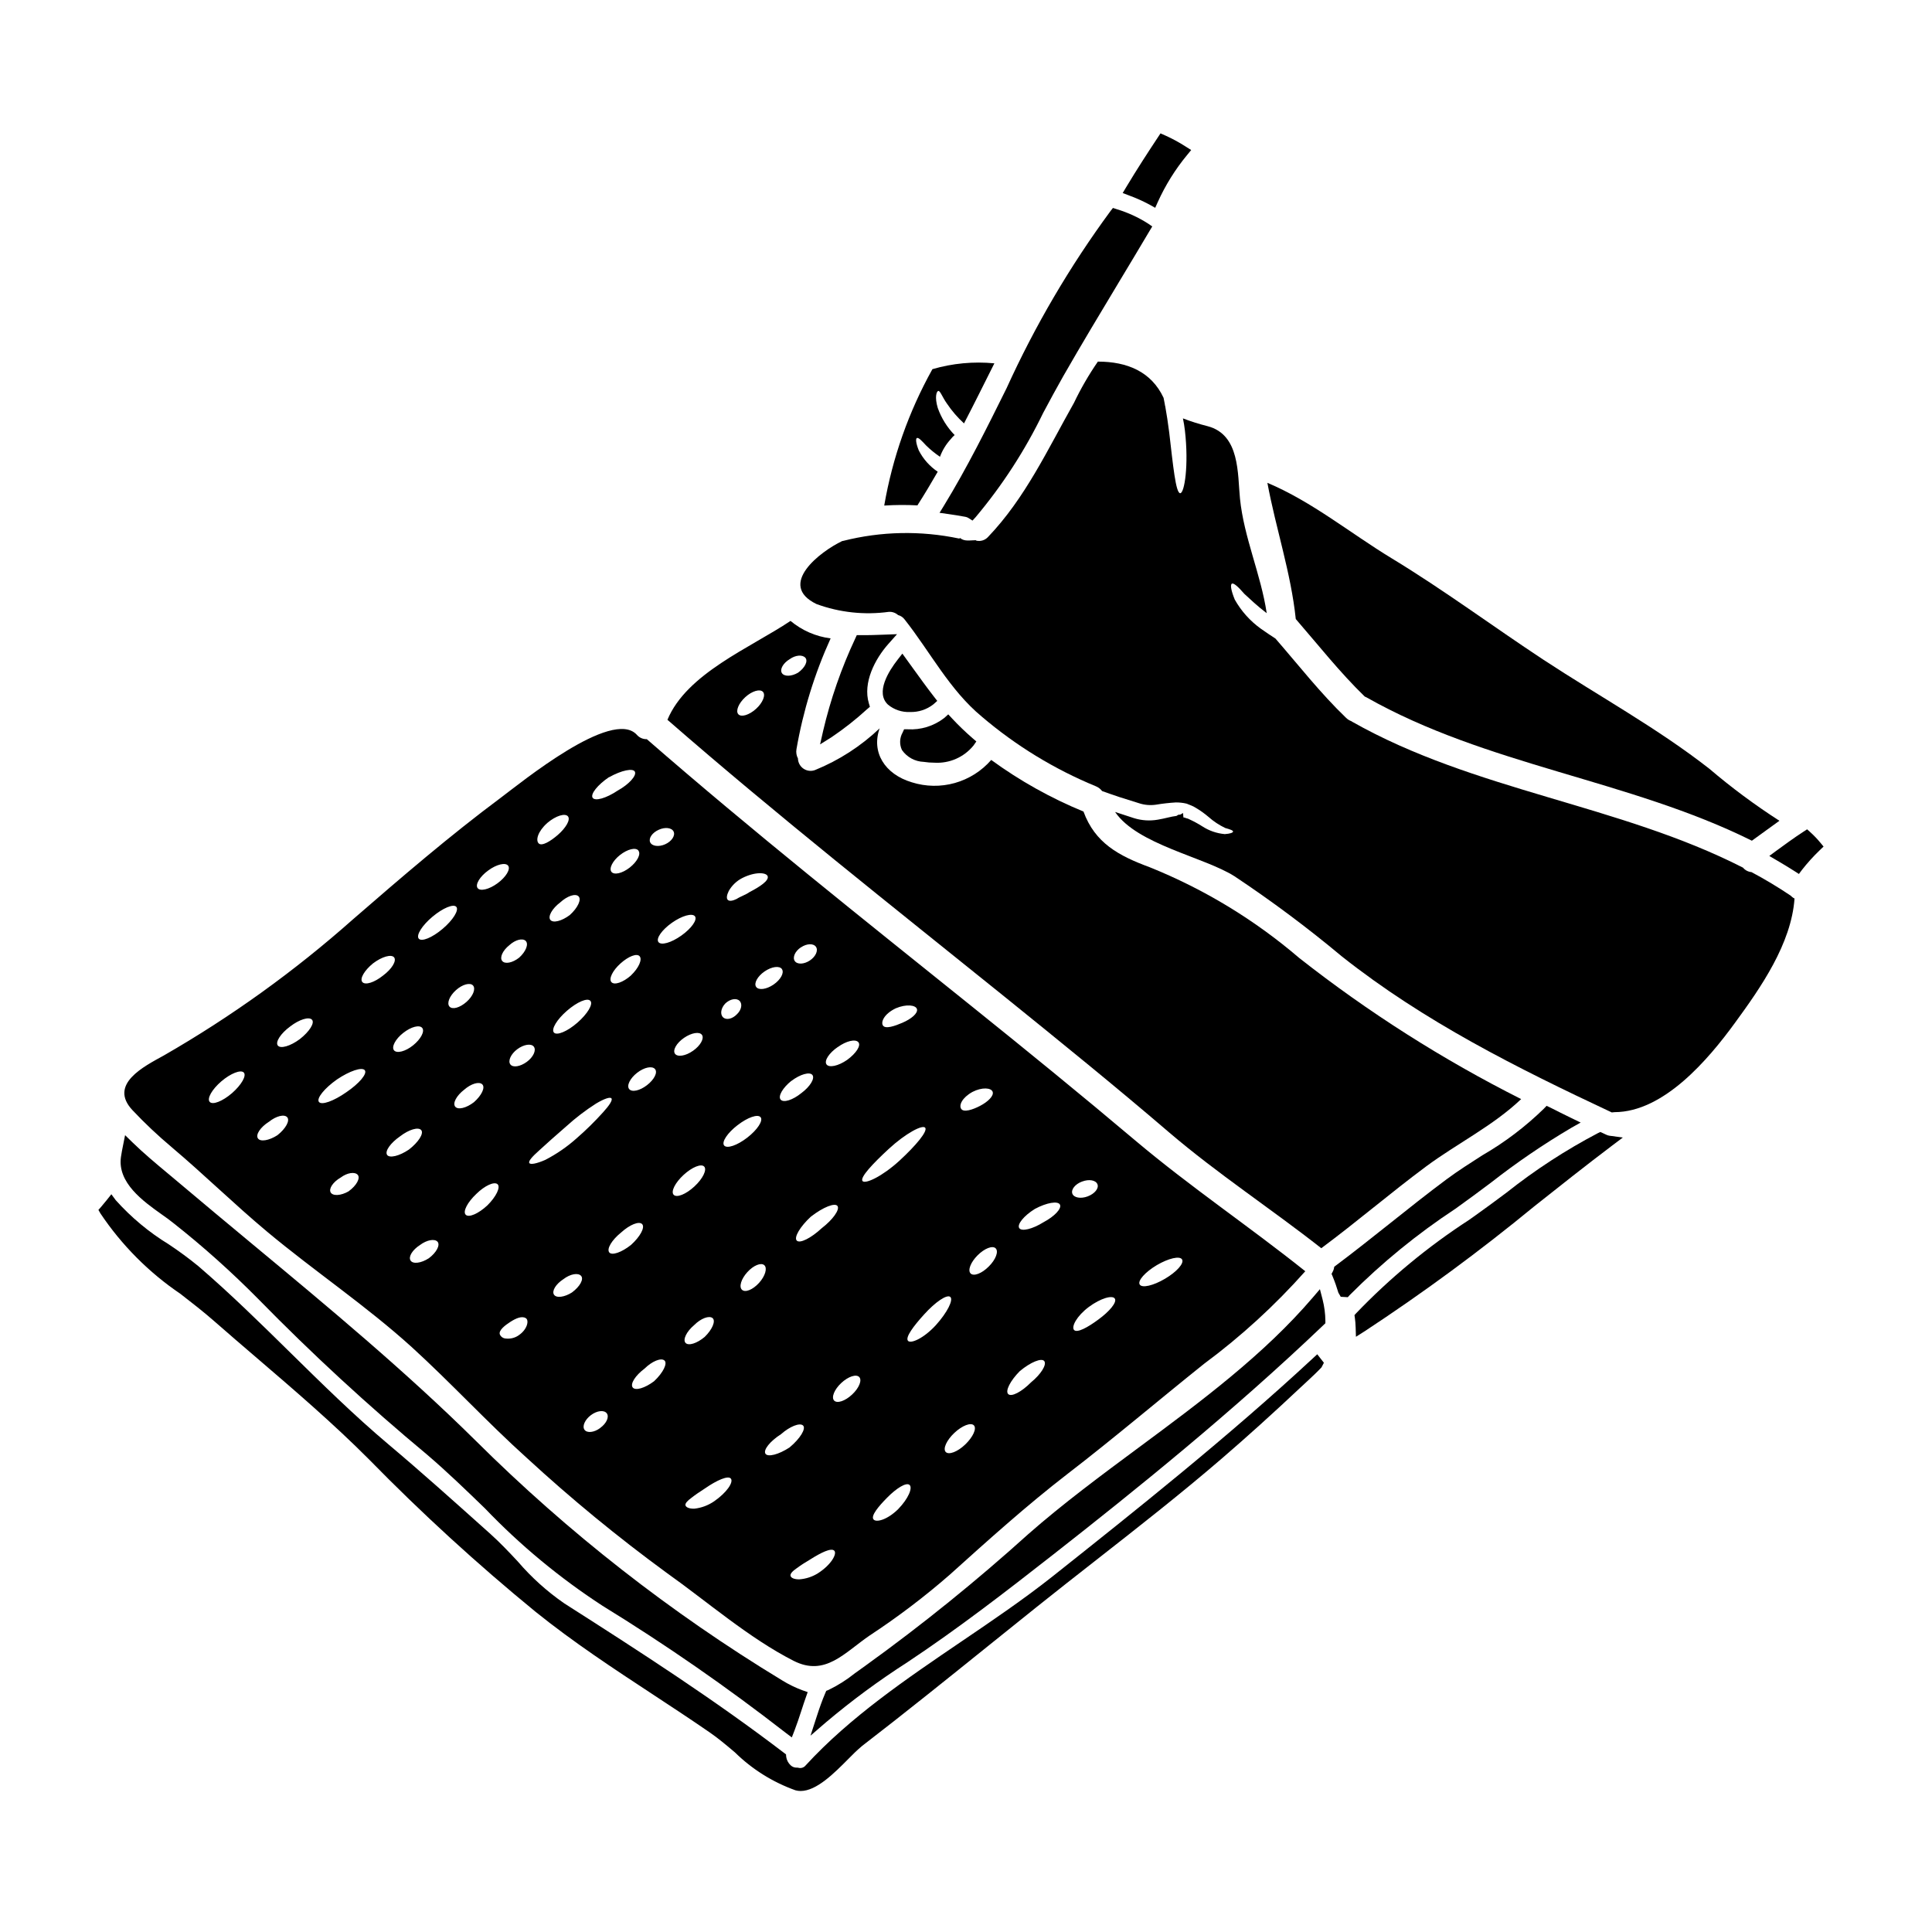
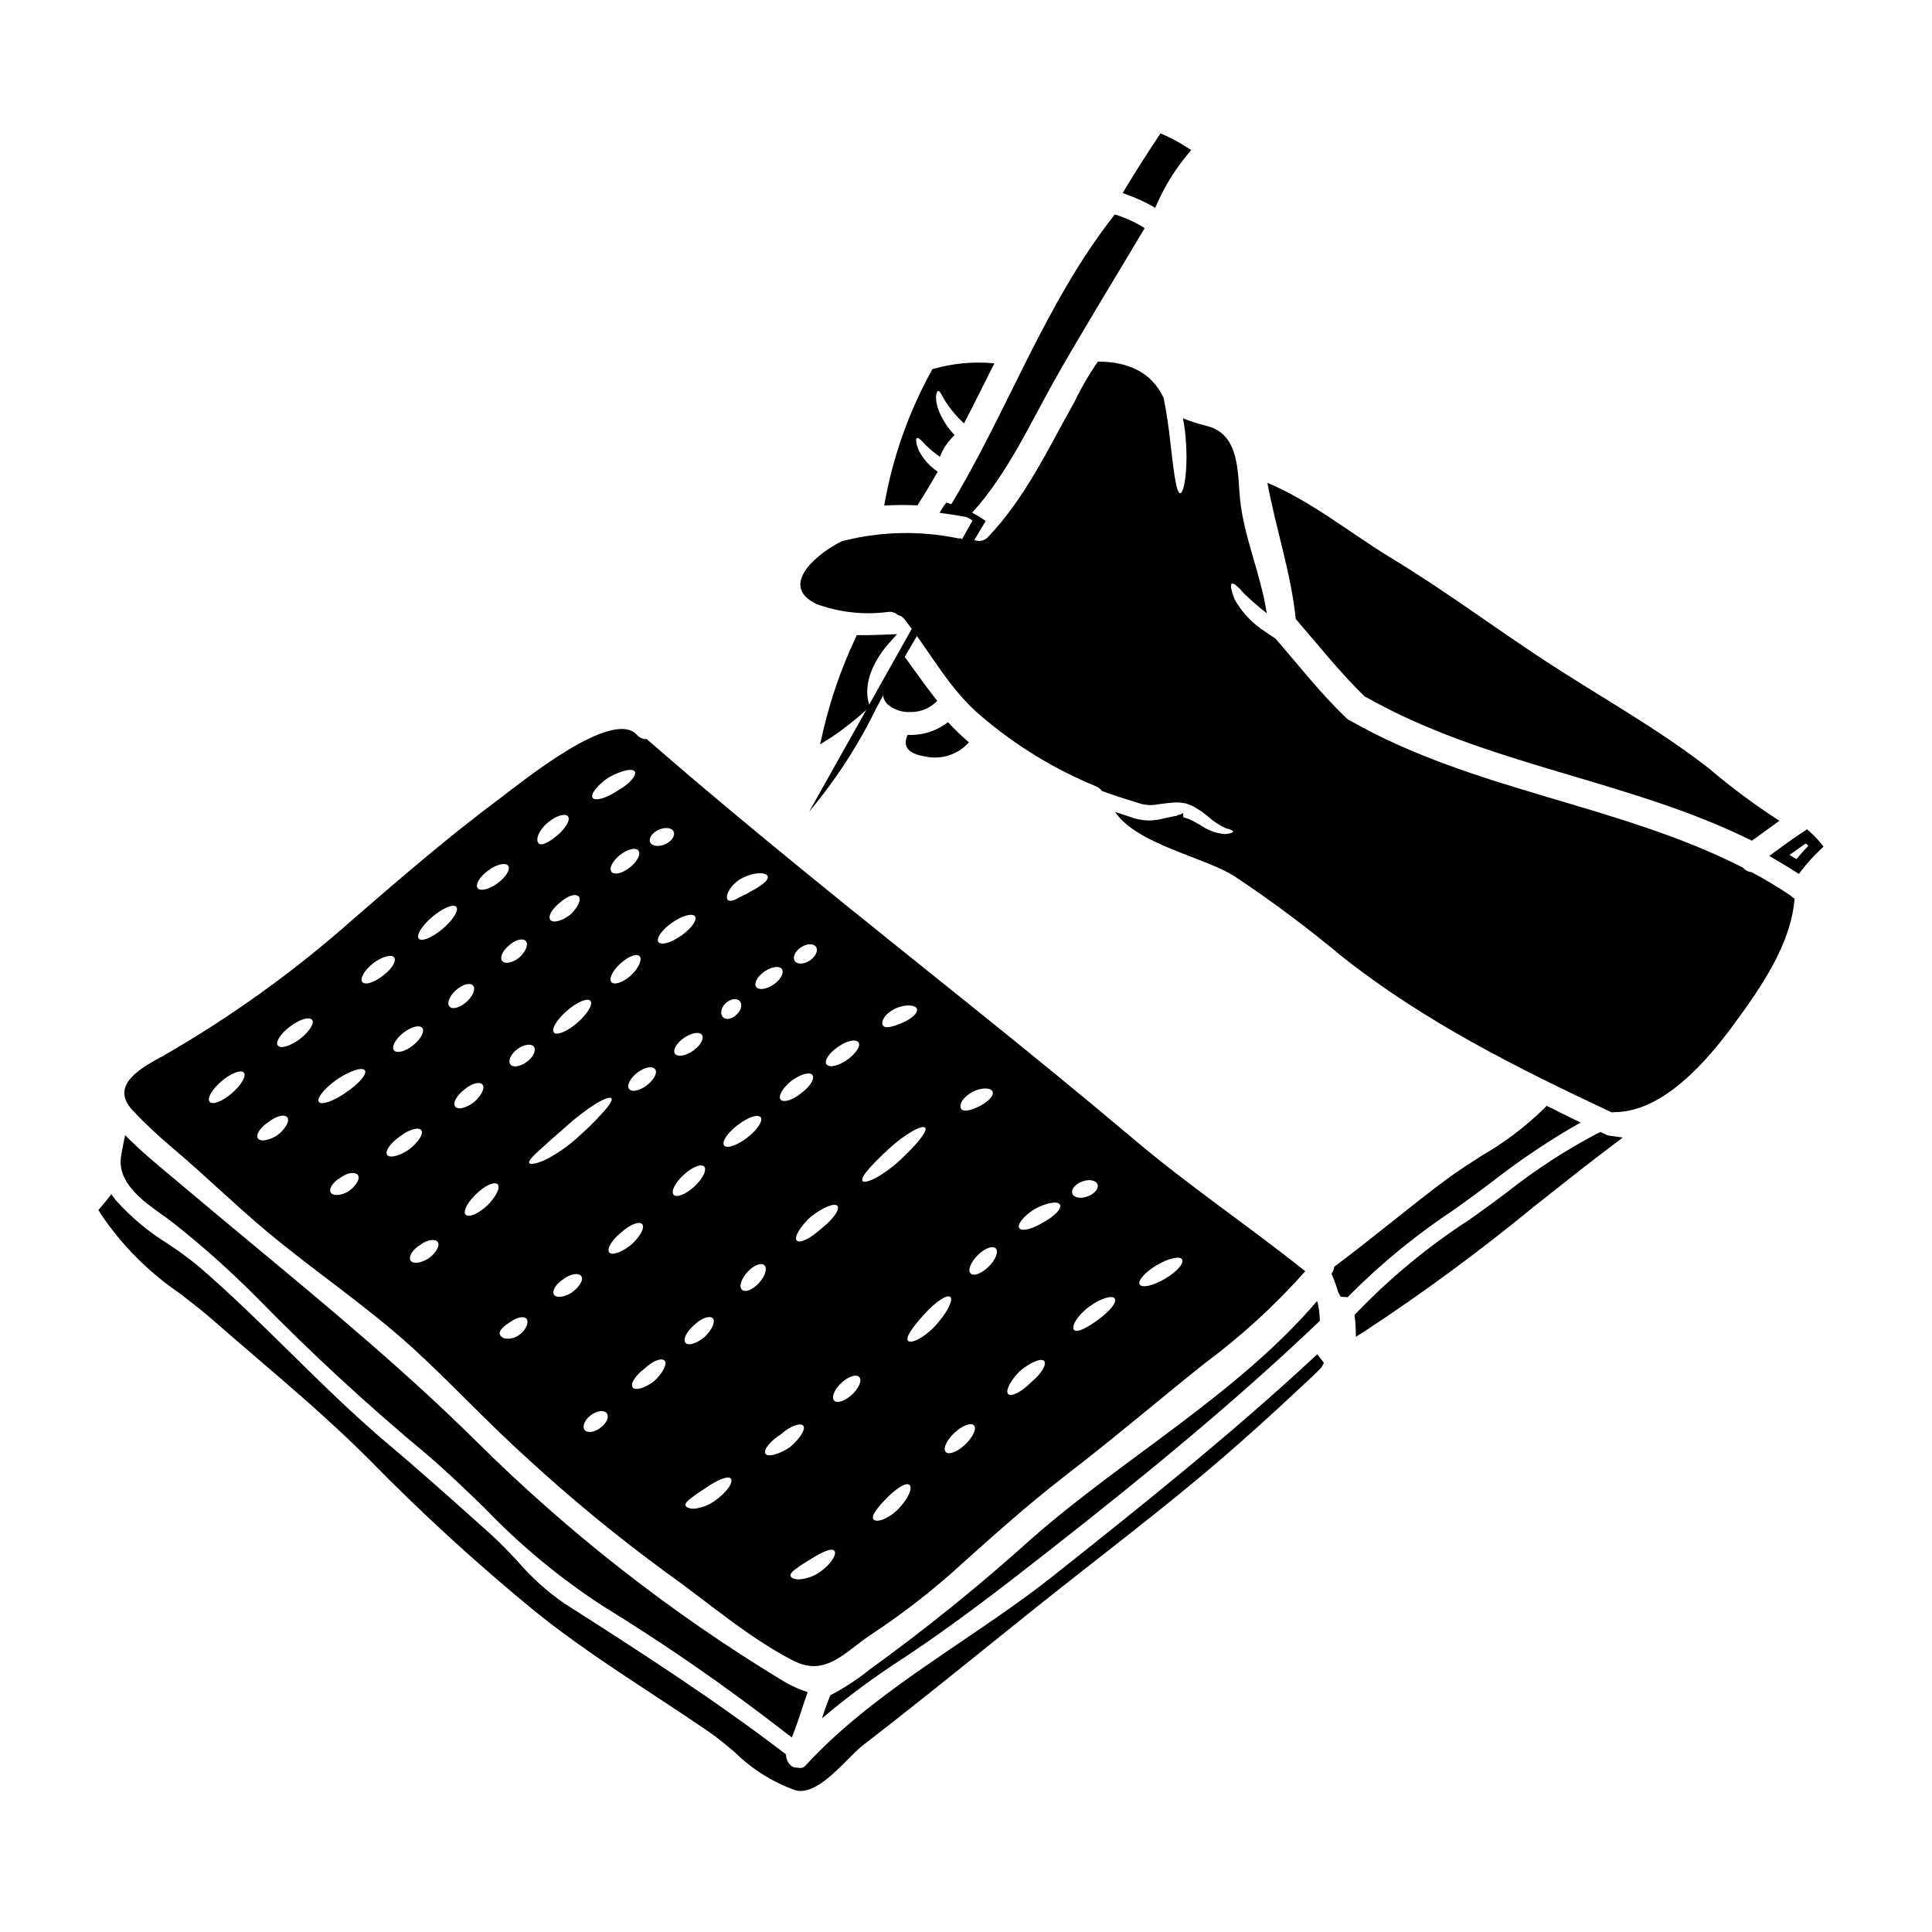
<svg xmlns="http://www.w3.org/2000/svg" fill="#000000" width="800px" height="800px" version="1.1" viewBox="144 144 512 512">
  <g>
    <path d="m457.46 184.12c-1.719-1.102-3.519-2.074-5.383-2.914-2.891 4.356-5.731 8.742-8.395 13.203 1.977 0.723 3.902 1.59 5.754 2.59 2.09-4.633 4.785-8.965 8.023-12.879z" />
    <path d="m450.14 199.07-1.402-0.789c-1.793-0.965-3.652-1.801-5.566-2.5l-1.648-0.625 0.902-1.512c2.887-4.816 5.879-9.406 8.434-13.262l0.684-1.035 1.137 0.5h0.004c1.93 0.863 3.793 1.871 5.57 3.016l1.422 0.895-1.062 1.297c-3.152 3.812-5.781 8.031-7.816 12.543zm-4.277-5.391c1.074 0.438 2.023 0.863 2.91 1.301l-0.004-0.004c1.793-3.707 3.973-7.215 6.504-10.469-0.93-0.547-1.801-1.016-2.652-1.43-2.102 3.199-4.449 6.805-6.762 10.598z" />
    <path d="m417.49 551.66c-13.73 12.391-28.129 24.023-43.121 34.852-3.199 2.578-6.644 4.828-10.289 6.727-0.871 2.019-1.574 4.062-2.238 6.129 6.922-5.844 14.219-11.23 21.844-16.121 13.402-8.891 25.883-18.559 38.539-28.473 24.613-19.285 48.93-39.137 71.543-60.734v0.004c-0.016-1.785-0.25-3.559-0.695-5.285-21.043 24.637-51.492 41.727-75.582 62.902z" />
-     <path d="m358.79 603.97 1.645-5.062c0.758-2.332 1.438-4.285 2.289-6.258l0.238-0.555 0.559-0.223h0.004c2.496-1.203 4.844-2.688 7.008-4.422 0.926-0.672 1.918-1.395 2.988-2.144h-0.004c14.957-10.789 29.309-22.395 42.996-34.754 9.133-8.027 19.344-15.594 29.227-22.914 16.336-12.098 33.223-24.617 46.207-39.836l1.844-2.156 0.711 2.754c0.469 1.84 0.715 3.731 0.738 5.633v0.641l-0.465 0.445c-24.133 23.043-49.762 43.691-71.637 60.832-12.773 10.004-25.34 19.715-38.637 28.539h0.004c-7.574 4.856-14.82 10.199-21.691 16.004zm6.414-9.613-0.172 0.422 1.094-0.867c-0.309 0.16-0.613 0.312-0.922 0.449zm53.258-41.594c-11.984 10.547-22.695 19.648-33.93 28.137 12.594-8.465 24.59-17.742 36.777-27.293 21.691-16.992 47.059-37.418 70.961-60.191-0.023-0.465-0.055-0.93-0.105-1.391-12.891 14.426-29.035 26.371-44.672 37.977-9.84 7.281-19.996 14.816-29.035 22.758z" />
    <path d="m423.94 562.87c-21.125 16.766-47.059 30.066-65.316 49.988-0.812 0.961-2.098 1.375-3.316 1.07-1.047 0.062-2.074-0.328-2.812-1.07-0.871-0.84-1.426-1.949-1.574-3.148-18.707-14.277-38.359-26.93-58.168-39.562-7.945-5.082-12.781-12.281-19.703-18.5-8.918-7.996-17.812-15.992-26.98-23.715-17.711-14.922-32.957-32.273-50.445-47.285-5.707-4.934-17.215-11.082-22.148-17.762-0.523 0.648-1.047 1.297-1.594 1.922 6.824 11.855 19.73 19.328 29.797 28.148 13.898 12.184 28.047 23.59 41.129 36.719l-0.004 0.004c13.93 14.215 28.625 27.664 44.023 40.281 14.773 11.906 30.59 21.223 46.109 31.938 7.051 4.856 13.875 12.902 22.27 15.117 5.035 1.348 12.629-8.594 16.293-11.434 15.668-12.078 30.992-24.613 46.445-36.969 16.293-13.027 33.062-25.586 48.902-39.211 7.027-6.055 13.875-12.258 20.625-18.609 2.144-2.016 4.113-3.734 5.707-5.457l-0.223-0.301c-22.031 20.445-45.5 39.152-69.016 57.836z" />
    <path d="m356.18 618.63c-0.457 0-0.91-0.059-1.352-0.176-6.019-2.144-11.504-5.574-16.066-10.055-2.289-1.934-4.457-3.758-6.66-5.277-5.062-3.492-10.152-6.832-15.227-10.172-10.309-6.766-20.969-13.777-30.969-21.828-15.445-12.641-30.18-26.125-44.137-40.391-9.477-9.512-19.742-18.309-29.664-26.816-3.797-3.254-7.606-6.516-11.391-9.84-2.789-2.449-5.75-4.742-8.879-7.176-8.387-5.68-15.594-12.926-21.227-21.34l-0.527-0.922 0.699-0.789c0.531-0.609 1.043-1.238 1.551-1.871l1.18-1.488 1.137 1.539v0.004c4.098 4.578 8.844 8.535 14.086 11.738 2.707 1.797 5.324 3.723 7.84 5.781 8.477 7.285 16.551 15.227 24.363 22.91 8.336 8.199 16.953 16.68 26.066 24.359 8.699 7.324 17.277 15.02 25.586 22.461l1.426 1.277c2.625 2.363 4.969 4.856 7.227 7.273v0.004c3.606 4.203 7.734 7.922 12.289 11.07 21.098 13.457 40.051 25.73 58.254 39.629l0.516 0.395 0.055 0.648-0.004-0.004c0.129 0.863 0.543 1.66 1.184 2.254 0.445 0.422 1.051 0.645 1.668 0.613h0.223l0.215 0.055h0.004c0.695 0.164 1.422-0.09 1.863-0.648 11.742-12.801 26.766-22.977 41.266-32.824 8.16-5.531 16.59-11.25 24.215-17.297 21.766-17.289 46.445-36.891 68.914-57.742l1.18-1.09 1.762 2.25-0.629 1.219c-1.18 1.25-2.508 2.504-3.984 3.863l-1.789 1.66c-7.117 6.691-13.883 12.801-20.672 18.652-10.793 9.293-22.195 18.219-33.223 26.852-5.258 4.117-10.516 8.23-15.719 12.395-4.184 3.344-8.367 6.703-12.539 10.07-11.051 8.895-22.484 18.105-33.922 26.91v0.008c-1.215 1.035-2.371 2.137-3.477 3.289-3.812 3.852-8.508 8.566-12.711 8.566zm-1.34-3.238c0.25 0.074 0.496 0.145 0.746 0.211 2.902 0.789 7.914-4.285 11.246-7.637 1.188-1.25 2.445-2.434 3.766-3.543 8.148-6.297 16.297-12.762 24.309-19.188-12.773 8.176-24.582 17.77-35.191 28.605-1.129 1.297-2.867 1.891-4.555 1.551-0.105 0.004-0.215 0.004-0.32 0zm-180.08-148.77c5.352 6.906 11.719 12.961 18.891 17.953 3.031 2.363 6.16 4.785 9.012 7.285 3.777 3.312 7.578 6.57 11.367 9.816 9.965 8.543 20.27 17.379 29.836 26.973v0.004c13.883 14.188 28.539 27.598 43.898 40.172 9.891 7.969 20.488 14.934 30.742 21.648 5.094 3.344 10.207 6.691 15.285 10.207 2.32 1.598 4.641 3.543 6.887 5.453 3.348 3.059 7.039 5.723 10.992 7.941-0.078-0.07-0.152-0.145-0.223-0.219-0.926-0.922-1.578-2.078-1.879-3.348-17.984-13.684-36.73-25.824-57.59-39.133-4.766-3.277-9.086-7.156-12.859-11.539-2.215-2.363-4.512-4.82-7.039-7.086l-1.43-1.277c-8.289-7.426-16.855-15.109-25.516-22.406-9.207-7.754-17.867-16.27-26.238-24.508-7.773-7.648-15.816-15.559-24.219-22.777-1.969-1.703-4.699-3.59-7.598-5.59v-0.004c-4.375-2.828-8.496-6.031-12.32-9.566z" />
    <path d="m505.68 328.6c0.137 0.051 0.266 0.109 0.395 0.176 31.961 18.137 69.629 21.824 102.19 38.02 2.441-1.742 4.856-3.543 7.297-5.281v-0.004c-6.488-4.172-12.688-8.773-18.559-13.777-13.801-10.789-29.344-19.285-43.941-28.875-13.504-8.891-26.406-18.5-40.258-26.902-11.02-6.691-21.051-14.996-32.934-20.004 2.242 12.105 6.25 23.863 7.523 36.098 6.008 6.93 11.688 14.152 18.289 20.551z" />
    <path d="m400.15 279.53c0.469 0.09 0.918 0.266 1.316 0.523 9.816-10.738 15.82-24.512 22.969-37.02 7.422-12.988 15.297-25.734 22.914-38.574l0.004 0.004c-2.461-1.566-5.125-2.785-7.918-3.625-18.66 23.617-28.426 52.441-44.02 77.934 1.594 0.211 3.164 0.461 4.734 0.758z" />
-     <path d="m401.72 281.96-1.051-0.672c-0.242-0.156-0.508-0.262-0.789-0.316-1.551-0.293-3.094-0.539-4.664-0.758l-2.227-0.312 1.18-1.922c6.121-10.004 11.441-20.727 16.582-31.094 7.531-16.57 16.766-32.309 27.555-46.969l0.637-0.809 0.977 0.32c2.922 0.879 5.715 2.152 8.289 3.793l1.152 0.789-0.711 1.18c-2.629 4.445-5.293 8.867-7.957 13.297-4.965 8.266-10.094 16.77-14.957 25.273-1.785 3.148-3.504 6.336-5.227 9.562l-0.004-0.004c-4.805 9.945-10.832 19.258-17.934 27.719zm-3.898-4.328c0.867 0.141 1.734 0.289 2.598 0.453 0.23 0.043 0.453 0.102 0.676 0.176 6.59-8.098 12.223-16.93 16.785-26.32 1.734-3.242 3.473-6.481 5.273-9.633 4.863-8.531 10.004-17.07 14.957-25.328 2.418-4.008 4.82-8.023 7.215-12.043-1.719-0.953-3.527-1.742-5.394-2.363-10.355 14.301-19.254 29.594-26.57 45.66-4.828 9.738-9.824 19.824-15.539 29.387z" />
+     <path d="m401.72 281.96-1.051-0.672c-0.242-0.156-0.508-0.262-0.789-0.316-1.551-0.293-3.094-0.539-4.664-0.758l-2.227-0.312 1.18-1.922l0.637-0.809 0.977 0.32c2.922 0.879 5.715 2.152 8.289 3.793l1.152 0.789-0.711 1.18c-2.629 4.445-5.293 8.867-7.957 13.297-4.965 8.266-10.094 16.77-14.957 25.273-1.785 3.148-3.504 6.336-5.227 9.562l-0.004-0.004c-4.805 9.945-10.832 19.258-17.934 27.719zm-3.898-4.328c0.867 0.141 1.734 0.289 2.598 0.453 0.23 0.043 0.453 0.102 0.676 0.176 6.59-8.098 12.223-16.93 16.785-26.32 1.734-3.242 3.473-6.481 5.273-9.633 4.863-8.531 10.004-17.07 14.957-25.328 2.418-4.008 4.82-8.023 7.215-12.043-1.719-0.953-3.527-1.742-5.394-2.363-10.355 14.301-19.254 29.594-26.57 45.66-4.828 9.738-9.824 19.824-15.539 29.387z" />
    <path d="m387.15 277.93c0.023-0.051 0.023-0.074 0.051-0.125 1.844-2.891 3.609-5.828 5.305-8.793-2.121-1.422-3.844-3.359-5.012-5.629-0.789-1.945-0.871-3.148-0.496-3.312 0.449-0.148 1.242 0.695 2.441 1.992 1.129 1.102 2.356 2.106 3.664 2.988 0.637-1.734 1.609-3.324 2.863-4.684 0.301-0.391 0.645-0.75 1.023-1.07-1.992-2.039-3.516-4.488-4.469-7.176-0.875-2.891-0.328-4.41 0.121-4.512 0.523-0.121 1.047 1.574 2.316 3.367h0.004c1.289 1.918 2.805 3.672 4.512 5.231 2.754-5.281 5.379-10.629 8.047-15.922h-0.004c-5.519-0.531-11.094-0.008-16.418 1.547-6.269 11.242-10.586 23.461-12.77 36.145 2.934-0.188 5.879-0.203 8.82-0.047z" />
    <path d="m269.04 526.85c-24.812-24.535-52.438-46.16-79.07-68.707-3.711-3.148-8.098-6.648-11.906-10.359-0.199 0.996-0.395 1.992-0.547 3.039-1.047 7.394 8.891 12.48 13.477 16.238 7.91 6.246 15.422 12.98 22.496 20.156 14.164 14.465 29.066 28.191 44.641 41.129 15.617 13.352 28.668 29.371 46.285 39.906 16.863 10.352 33.137 21.637 48.742 33.809 1.098-2.867 1.969-5.828 2.992-8.746-1.965-0.73-3.852-1.652-5.633-2.758-29.578-17.945-56.926-39.328-81.477-63.707z" />
    <path d="m353.84 604.43-1.574-1.18c-15.57-12.121-31.801-23.379-48.613-33.711-11.332-7.375-21.781-16.031-31.133-25.797-4.938-4.777-10.039-9.719-15.352-14.258-15.605-12.977-30.539-26.742-44.738-41.25-7.039-7.125-14.508-13.816-22.367-20.023-0.883-0.727-1.969-1.504-3.148-2.336-4.992-3.543-11.828-8.434-10.863-15.262 0.156-1.078 0.359-2.098 0.566-3.121l0.531-2.66 1.945 1.895c2.949 2.875 6.199 5.586 9.34 8.207l2.492 2.086c6.652 5.633 13.383 11.207 20.074 16.781 19.863 16.492 40.41 33.551 59.066 52 24.461 24.316 51.727 45.641 81.223 63.523 1.695 1.047 3.488 1.922 5.356 2.613l1.402 0.488-0.492 1.395c-0.395 1.137-0.789 2.281-1.148 3.426-0.59 1.801-1.18 3.602-1.855 5.359zm-174.81-153.71-0.043 0.316c-0.711 5.047 5.035 9.145 9.656 12.438 1.223 0.875 2.363 1.691 3.297 2.453v-0.004c7.953 6.289 15.508 13.062 22.629 20.277 14.133 14.426 28.996 28.121 44.527 41.027 5.379 4.598 10.516 9.57 15.488 14.379 9.191 9.602 19.457 18.121 30.594 25.383 16.348 10.023 32.133 20.93 47.297 32.668 0.395-1.113 0.758-2.234 1.129-3.363 0.23-0.711 0.465-1.422 0.703-2.129-1.559-0.672-3.07-1.453-4.527-2.336-29.691-17.988-57.141-39.441-81.77-63.906-18.566-18.363-39.062-35.375-58.879-51.828-6.715-5.602-13.445-11.184-20.098-16.82l-2.473-2.074c-2.394-1.996-5.035-4.195-7.531-6.481z" />
    <path d="m189.5 448.02c8.594 7.246 16.613 15.145 25.262 22.367 12.527 10.461 26.281 19.656 38.387 30.641 10.41 9.488 19.953 19.875 30.414 29.297 11.773 10.844 24.148 21.016 37.07 30.465 10.812 7.676 21.848 17.32 33.68 23.344 8.371 4.258 13.453-2.144 20.18-6.727 7.414-4.871 14.488-10.238 21.172-16.066 10.234-9.219 20.352-18.336 31.27-26.766 12.281-9.445 24.039-19.457 36.145-29.145 9.766-7.231 18.758-15.453 26.832-24.539-14.777-11.809-30.418-22.32-44.941-34.555-14.398-12.156-28.996-24.039-43.691-35.844-28.895-23.223-57.918-46.262-85.867-70.602-1.023 0.031-2-0.402-2.664-1.18-6.527-7.125-30.867 12.855-35.926 16.613-13.625 10.141-26.477 21.199-39.285 32.312-15.438 13.703-32.234 25.793-50.129 36.082-5.231 2.891-14.719 7.621-8.32 14.473 3.273 3.477 6.754 6.758 10.414 9.828zm261.07 31.25c3.113-1.82 6.102-2.519 6.691-1.496 0.59 1.023-1.422 3.285-4.535 5.117s-6.078 2.519-6.691 1.52c-0.613-1 1.445-3.297 4.535-5.141zm-11.137 8.867c0.645 0.973-1.422 3.414-4.359 5.555-2.754 2.043-5.656 3.66-6.449 2.754-0.723-0.848 0.648-3.637 3.938-6.102 3.133-2.309 6.223-3.18 6.871-2.207zm-8.66-31.016c1.82-0.695 3.637-0.375 4.062 0.723 0.426 1.098-0.746 2.516-2.59 3.211-1.844 0.695-3.664 0.352-4.062-0.723s0.738-2.539 2.578-3.211zm-194.38 2.59c-2.043 1.18-4.184 1.297-4.758 0.301-0.574-0.996 0.625-2.789 2.668-3.961 1.691-1.27 3.711-1.574 4.484-0.723 0.77 0.848-0.262 2.84-2.406 4.383zm10.191-9.664c-0.648-0.973 0.898-3.148 3.438-4.91 2.363-1.82 4.856-2.543 5.606-1.645 0.746 0.898-0.746 3.211-3.262 5.156-2.555 1.73-5.148 2.344-5.793 1.402zm11.02 27.426c-2.019 1.297-4.188 1.574-4.809 0.57-0.621-1.004 0.5-2.812 2.516-4.109 1.793-1.348 3.859-1.719 4.633-0.871 0.77 0.855-0.246 2.867-2.336 4.414zm7.023-40.207c-0.719-0.926 0.352-2.918 2.394-4.488 1.793-1.574 3.938-2.238 4.781-1.418 0.848 0.824-0.148 2.914-2.191 4.723-2.043 1.586-4.258 2.098-4.981 1.188zm8.52 26.184c-2.363 2.191-4.91 3.309-5.731 2.465-0.824-0.848 0.477-3.312 2.812-5.512 2.219-2.191 4.723-3.336 5.609-2.59 0.887 0.75-0.32 3.297-2.688 5.637zm8.266 34.453c-0.98 0.66-2.164 0.953-3.336 0.824-0.688-0.023-1.305-0.426-1.594-1.047-0.473-1.121 1.496-2.543 2.715-3.336 1.492-0.973 3.086-1.668 4.133-1.023 0.949 0.543 0.434 3.035-1.934 4.582zm2.867-45.688c-0.328-0.496 0.789-1.719 2.664-3.391 1.766-1.617 4.285-3.887 7.148-6.352 2.441-2.219 5.066-4.227 7.848-6.004 2.215-1.32 3.785-1.844 4.109-1.371s-0.547 1.82-2.215 3.66l-0.004 0.004c-2.195 2.438-4.535 4.742-7.012 6.894-2.523 2.254-5.316 4.18-8.32 5.731-2.344 1.027-3.965 1.301-4.219 0.828zm11.332 34.277c-2.016 1.297-4.184 1.574-4.805 0.598-0.621-0.977 0.5-2.812 2.516-4.109 1.793-1.375 3.859-1.742 4.66-0.875 0.797 0.871-0.293 2.844-2.387 4.387zm7.477 35.926c-1.617 1.219-3.512 1.418-4.184 0.496-0.672-0.922 0.074-2.664 1.691-3.887 1.617-1.219 3.516-1.422 4.211-0.473 0.699 0.949-0.094 2.672-1.738 3.856zm2.363-46.535c-0.719-0.922 0.672-3.262 3.148-5.258 2.289-2.09 4.781-3.086 5.582-2.215 0.801 0.871-0.547 3.336-2.965 5.512-2.492 1.984-5.082 2.879-5.781 1.961zm11.891 34.152c-2.441 1.844-4.984 2.59-5.68 1.645-0.695-0.945 0.695-3.148 3.148-4.984 1.996-1.969 4.359-2.918 5.258-2.168 0.898 0.746-0.309 3.238-2.727 5.508zm15.895 31.84-0.004-0.004c-1.543 1.062-3.32 1.727-5.184 1.941-1.395 0.051-2.238-0.348-2.391-0.871-0.148-0.523 0.547-1.246 1.574-1.996 0.875-0.695 2.168-1.594 3.688-2.562 2.992-2.07 6.078-3.465 6.777-2.519 0.703 0.945-1.047 3.641-4.461 6.008zm6.227-99.695c2.664-2.07 5.379-3.016 6.106-2.094 0.723 0.922-0.875 3.336-3.543 5.402-2.668 2.066-5.402 2.992-6.129 2.07-0.727-0.922 0.902-3.344 3.566-5.383zm1.18 43.641c-0.871-0.789-0.246-2.867 1.398-4.684 1.645-1.82 3.66-2.613 4.508-1.844 0.848 0.77 0.25 2.867-1.395 4.684-1.648 1.82-3.672 2.641-4.519 1.828zm6.203 43.422c-0.621-0.973 1.18-3.289 4.113-5.156 2.363-2.094 5.008-3.117 5.852-2.316 0.848 0.801-0.719 3.438-3.586 5.828-2.898 1.895-5.762 2.617-6.387 1.645zm12.059-62.828c3.262-2.543 6.426-3.762 7.051-2.789 0.621 0.973-1.27 3.613-4.184 5.852-2.867 2.664-5.828 4.137-6.629 3.289-0.801-0.844 0.891-3.711 3.754-6.352zm1.941 94.465c-1.52 0.969-3.258 1.543-5.055 1.668-1.324 0-2.144-0.375-2.293-0.922s0.523-1.246 1.52-1.945v0.004c1.156-0.855 2.363-1.645 3.613-2.363 2.891-1.848 5.707-3.238 6.481-2.344 0.734 0.82-0.836 3.684-4.273 5.902zm21.203-16.965c-2.941 2.891-5.856 3.609-6.555 2.754-0.789-0.945 1.32-3.465 3.586-5.754 2.445-2.492 5.082-4.16 5.957-3.391 0.871 0.773-0.332 3.648-2.996 6.391zm36.211-79.543c3.113-1.668 6.078-2.168 6.625-1.145 0.547 1.023-1.395 3.113-4.356 4.68-2.918 1.824-5.805 2.519-6.426 1.547-0.625-0.973 1.215-3.262 4.156-5.082zm-4.012 42.996c2.891-2.418 5.828-3.59 6.504-2.641 0.672 0.949-0.898 3.465-3.516 5.606-2.516 2.539-5.203 3.938-6.051 3.113-0.844-0.82 0.547-3.539 3.062-6.078zm-8.223-27.73c-1.82 1.848-3.984 2.668-4.805 1.848-0.824-0.824 0-2.965 1.844-4.809 1.84-1.848 3.984-2.68 4.805-1.844 0.816 0.84 0 2.988-1.844 4.809zm-4.328-46.262c2.566-1.32 4.961-1.117 5.356-0.047 0.398 1.07-1.246 2.664-3.363 3.758-1.922 1-4.285 1.77-4.961 0.789-0.668-0.98 0.227-2.977 2.965-4.496zm0.395 88.363c0.789 0.848-0.246 3.086-2.289 5.055-2.043 1.969-4.383 2.844-5.18 1.996-0.797-0.848 0.223-3.113 2.289-5.059 2.066-1.941 4.383-2.836 5.18-1.988zm-6.25-34.031c0.848 0.789-0.789 4.086-3.836 7.477-3.262 3.543-6.625 4.957-7.371 4.16-0.824-0.898 1.492-3.965 4.281-7.027 2.938-3.258 6.051-5.398 6.926-4.606zm-14.449-76.5c2.789-1.18 5.305-0.871 5.606 0.223s-1.52 2.617-3.859 3.613c-1.969 0.848-4.512 1.742-5.156 0.723-0.602-0.895 0.27-3.062 3.41-4.559zm-1.844 37.242c4.434-4.086 8.965-6.5 9.641-5.578 0.672 0.922-2.394 4.633-6.824 8.719-4.609 4.211-9.055 6.254-9.793 5.402-0.746-0.941 2.715-4.606 6.977-8.543zm-9.742 65.121c-1.82 1.715-3.965 2.441-4.758 1.594-0.797-0.848 0.051-2.941 1.895-4.66s3.961-2.418 4.758-1.574-0.043 2.922-1.895 4.641zm-3.762-92.102c2.191-1.594 4.609-2.168 5.406-1.297 0.801 0.875-0.551 2.965-2.969 4.723-2.34 1.617-4.781 2.141-5.457 1.18-0.668-0.957 0.676-3.031 3.019-4.625zm-9.789-26.406c1.543-1.047 3.336-1.098 3.988-0.125 0.648 0.973-0.102 2.59-1.645 3.613-1.543 1.023-3.336 1.094-3.988 0.125-0.648-0.969 0.098-2.613 1.645-3.633zm-2.543 35.398c2.363-1.789 4.883-2.488 5.582-1.574 0.695 0.914-0.598 3.062-2.941 4.805-2.289 1.848-4.723 2.617-5.481 1.719-0.754-0.898 0.551-3.137 2.84-4.969zm-2.492-29.617c0.648 0.973-0.348 2.789-2.238 4.086-1.895 1.297-3.965 1.547-4.609 0.598-0.645-0.949 0.352-2.789 2.242-4.086 1.895-1.297 3.938-1.566 4.606-0.621zm-14.098-20.723c0.828-1.453 2.059-2.641 3.543-3.41 3.414-1.742 6.449-1.547 6.777-0.477 0.348 1.148-2.043 2.754-4.781 4.16-1.121 0.789-2.394 1.145-3.465 1.848-1.07 0.523-1.945 0.645-2.344 0.223-0.395-0.422-0.254-1.273 0.27-2.344zm-0.922 29.82c1.27-1.219 2.965-1.52 3.785-0.699 0.824 0.82 0.5 2.418-0.695 3.543-1.18 1.246-2.812 1.621-3.664 0.824-0.852-0.805-0.598-2.426 0.574-3.668zm-3.363 83.375c0.871 0.746-0.051 2.992-2.094 4.984-2.043 1.719-4.309 2.441-5.082 1.574-0.77-0.867 0.273-3.016 2.312-4.723 1.777-1.785 3.969-2.582 4.867-1.836zm-4.832-34.875c-2.242 2.07-4.684 3.043-5.484 2.191-0.801-0.852 0.395-3.211 2.641-5.277 2.246-2.066 4.684-3.043 5.457-2.191 0.773 0.848-0.371 3.211-2.613 5.277zm-0.352-35.973c-1.969 1.398-4.109 1.719-4.781 0.789-0.672-0.934 0.395-2.836 2.391-4.207 1.996-1.371 4.113-1.719 4.758-0.789 0.645 0.934-0.398 2.836-2.363 4.207zm0.5-35.648c0.719 0.898-0.875 3.188-3.59 5.117s-5.379 2.664-6.078 1.719c-0.695-0.945 0.922-3.238 3.586-5.117 2.668-1.875 5.359-2.617 6.086-1.719zm-9.594-22.918c1.719-0.789 3.488-0.547 3.961 0.5 0.473 1.047-0.523 2.566-2.238 3.336s-3.516 0.523-3.988-0.523c-0.469-1.047 0.527-2.539 2.269-3.312zm-0.996 63.402c0.789 0.875-0.176 2.789-2.117 4.285-1.941 1.496-4.012 1.918-4.723 1.02-0.711-0.898 0.223-2.836 2.117-4.309 1.898-1.473 3.957-1.867 4.727-1zm-6.352-24.797c-2.094 1.848-4.41 2.641-5.184 1.77-0.777-0.871 0.328-3.09 2.418-4.961 2.09-1.871 4.309-2.754 5.059-1.895 0.75 0.863-0.246 3.129-2.289 5.066zm1.969-33.062c0.719 0.898-0.301 2.891-2.289 4.461-1.992 1.57-4.16 2.043-4.859 1.145-0.699-0.898 0.301-2.914 2.266-4.461 1.969-1.547 4.16-2.102 4.887-1.184zm-7.797-19.457c3.336-1.871 6.426-2.492 6.875-1.445s-1.574 3.312-4.586 4.984c-3.016 2.019-5.981 2.867-6.625 1.895-0.641-0.977 1.336-3.441 4.336-5.469zm-4.93 59.254c0.789 0.875-0.789 3.465-3.441 5.781-2.652 2.316-5.457 3.488-6.227 2.613-0.77-0.875 0.789-3.461 3.465-5.777 2.676-2.32 5.426-3.512 6.203-2.617zm-3.148-27.703c0.848 0.789-0.172 3.043-2.312 4.961-2.144 1.617-4.461 2.191-5.16 1.27-0.699-0.922 0.5-3.016 2.641-4.633 1.852-1.695 4.004-2.426 4.84-1.598zm-8.293-19.43c2.344-1.996 4.805-2.664 5.512-1.742 0.703 0.922-0.621 3.09-2.715 4.91-1.895 1.641-4.207 3.062-5.055 2.238-0.848-0.824-0.254-3.164 2.266-5.406zm-3.543 59.289c0.695 0.922-0.148 2.754-1.871 4.012-1.719 1.254-3.66 1.594-4.356 0.672-0.695-0.922 0.121-2.754 1.844-4.035 1.719-1.277 3.699-1.582 4.394-0.648zm-2.168-28.051c0.848 0.824 0.074 2.816-1.719 4.438-1.766 1.398-3.781 1.793-4.508 0.875-0.723-0.922 0.148-2.789 1.918-4.188 1.555-1.422 3.473-1.922 4.32-1.125zm-9.926-18.656c2.215-1.645 4.586-2.191 5.281-1.27 0.695 0.922-0.574 3.016-2.812 4.66-2.238 1.645-4.609 2.191-5.281 1.27-0.676-0.922 0.566-3.043 2.812-4.66zm-4.035 30.465c0.789 0.875 0.023 2.816-1.719 4.359s-3.738 2.117-4.512 1.242c-0.77-0.875 0-2.812 1.719-4.356 1.719-1.543 3.734-2.074 4.512-1.246zm-10.738-18.207c2.754-2.316 5.582-3.488 6.324-2.617 0.742 0.871-0.871 3.488-3.637 5.828-2.766 2.344-5.578 3.488-6.324 2.594-0.75-0.895 0.871-3.488 3.637-5.809zm-7.75 30.793c2.07-1.645 4.309-2.219 5.035-1.324 0.723 0.898-0.375 2.965-2.418 4.609-2.043 1.645-4.328 2.215-5.059 1.324-0.727-0.898 0.375-2.996 2.441-4.613zm-7.992-18.438c2.363-1.793 4.879-2.492 5.582-1.574 0.699 0.918-0.598 3.066-2.941 4.809-2.293 1.844-4.723 2.613-5.484 1.719-0.762-0.895 0.57-3.109 2.84-4.957zm-9.57 30.766c3.367-2.266 6.652-3.367 7.375-2.445 0.723 0.922-1.473 3.516-4.883 5.828-3.336 2.344-6.578 3.516-7.273 2.566-0.699-0.945 1.473-3.613 4.781-5.949zm-12.383-14.051c2.391-1.844 4.957-2.641 5.754-1.793 0.801 0.848-0.648 3.148-3.215 5.156-2.516 1.871-5.117 2.617-5.828 1.695-0.715-0.922 0.75-3.191 3.289-5.059zm-5.656 25.285c1.895-1.543 4.086-2.094 4.856-1.219s-0.352 2.988-2.59 4.758c-2.242 1.445-4.559 1.82-5.184 0.824-0.625-1 0.656-2.922 2.898-4.363zm-12.594-10.738c2.441-2.094 5.117-3.148 5.926-2.344 0.812 0.809-0.574 3.262-3.113 5.484-2.492 2.141-5.117 3.188-5.902 2.312-0.789-0.871 0.594-3.312 3.086-5.453z" />
    <path d="m372 313.8c-3.66 7.785-6.488 15.934-8.445 24.312 3.269-2.191 6.375-4.621 9.285-7.266-1.129-6.277 0.926-12.703 5.481-17.164-1.961 0.074-4.102 0.148-6.32 0.117z" />
    <path d="m361.33 341.27 0.789-3.481h-0.004c1.984-8.477 4.848-16.723 8.547-24.605l0.395-0.867h0.957c2.199 0.031 4.309-0.051 6.25-0.125l3.461-0.129-2.297 2.586c-3.57 4.019-6.801 10.273-5.168 15.742l0.273 0.914-0.719 0.621h-0.008c-2.965 2.719-6.129 5.207-9.465 7.453zm11.613-25.977c-2.867 6.25-5.215 12.727-7.016 19.363 1.805-1.371 3.543-2.863 5.262-4.328-0.828-5.363 0.625-10.828 4.012-15.07-0.75 0.016-1.5 0.027-2.258 0.027z" />
    <path d="m618.57 381.37c-3.363-2.262-6.836-4.348-10.41-6.254-0.879-0.074-1.688-0.5-2.246-1.18-32.836-16.762-71.195-20.324-103.61-38.688-0.074-0.051-0.098-0.098-0.172-0.125-0.531-0.191-1.016-0.496-1.418-0.895-6.773-6.504-12.555-13.926-18.707-21.004-1.219-0.789-2.516-1.645-3.91-2.641v0.004c-2.812-2.031-5.152-4.644-6.859-7.664-0.973-2.344-1.246-3.938-0.789-4.234 0.461-0.301 1.719 0.824 3.312 2.688 1.496 1.375 3.441 3.238 5.93 5.117-1.547-10.336-6.031-19.98-7.086-30.391-0.648-6.481 0.023-16.926-8.57-19.156h0.008c-2.227-0.559-4.414-1.25-6.555-2.07 0.223 1.047 0.395 2.094 0.523 3.188 1.07 9.246-0.125 16.668-1.246 16.641-1.18 0-1.891-7.348-2.914-16.117-0.324-2.516-0.672-4.828-1.047-6.898-0.066-0.203-0.109-0.414-0.125-0.625-0.098-0.574-0.223-1.145-0.324-1.645-3.262-6.977-9.715-9.59-17.363-9.59l-0.047 0.004c-2.394 3.461-4.508 7.109-6.324 10.91-6.949 12.305-12.906 25.234-22.77 35.547-0.777 0.859-1.957 1.238-3.09 0.992-0.047 0-0.121-0.121-0.172-0.121h-0.078c-1.32 0-2.965 0.395-4.035-0.574-0.102 0-0.199 0.148-0.328 0.125h0.004c-10.148-2.133-20.648-1.922-30.699 0.625-0.102 0.023-0.176 0.023-0.277 0.051-5.777 2.754-17.34 11.582-6.801 16.688 6.121 2.242 12.699 2.953 19.156 2.07 0.902-0.062 1.793 0.242 2.469 0.848 0.699 0.18 1.312 0.598 1.742 1.18 6.801 8.617 11.906 18.68 20.469 25.758 9.031 7.695 19.219 13.914 30.191 18.43 0.66 0.27 1.238 0.707 1.668 1.273 1.473 0.5 2.941 1.07 4.535 1.574 1.699 0.547 3.441 1.094 5.231 1.645 1.445 0.48 2.984 0.613 4.488 0.395 1.746-0.293 3.508-0.492 5.277-0.598 0.898-0.008 1.789 0.086 2.664 0.273v0.023l0.227 0.023v0.027h0.047l0.074 0.023 0.148 0.074 0.324 0.125 0.625 0.246 0.004 0.004c0.391 0.156 0.766 0.348 1.117 0.57 1.227 0.723 2.387 1.547 3.465 2.469 1.324 1.176 2.809 2.156 4.41 2.918 1.324 0.371 2.094 0.645 2.07 0.945-0.023 0.301-0.789 0.574-2.191 0.672h-0.004c-2.133-0.188-4.184-0.895-5.977-2.066-1.07-0.68-2.188-1.289-3.34-1.82-0.27-0.156-0.566-0.266-0.871-0.324l-0.422-0.148-0.23-0.047-0.125-0.023-0.051-0.598-0.023-0.547c-0.324 0.098-0.672 0.473-0.996 0.422-0.426-0.047-0.598 0.352-0.898 0.352-1.246 0.125-2.941 0.672-4.809 0.973-2.102 0.371-4.258 0.234-6.297-0.395-1.719-0.574-3.391-1.098-5.031-1.645 5.902 8.66 23.516 11.906 31.609 17.016 9.871 6.562 19.375 13.656 28.473 21.254 21.824 17.289 46.445 29.57 71.547 41.355h0.004c0.238-0.039 0.48-0.066 0.719-0.074 13.078-0.027 24.91-14.027 31.938-23.691 6.852-9.367 14.922-20.953 15.77-32.934-0.098-0.051-0.195-0.074-0.273-0.125-0.266-0.176-0.508-0.379-0.727-0.609z" />
-     <path d="m622.78 365.65c-2.469 1.574-4.832 3.309-7.203 5.055 1.621 0.949 3.238 1.922 4.832 2.941 1.488-1.91 3.113-3.711 4.863-5.383-0.766-0.93-1.598-1.805-2.492-2.613z" />
    <path d="m620.73 375.61-1.133-0.727c-1.574-1.012-3.18-1.969-4.781-2.91l-1.934-1.133 1.801-1.332c2.16-1.574 4.68-3.43 7.277-5.117l0.941-0.613 0.844 0.75v0.004c0.945 0.852 1.828 1.773 2.641 2.754l0.879 1.059-0.992 0.953c-1.699 1.625-3.277 3.371-4.727 5.223zm-2.496-5.043c0.613 0.363 1.223 0.738 1.832 1.117 1-1.215 2.062-2.391 3.148-3.508-0.211-0.23-0.426-0.453-0.629-0.66-1.496 0.992-2.957 2.055-4.352 3.055z" />
    <path d="m568.13 445.61c-11.859 5.777-21.598 14.125-32.273 21.699-11.391 7.34-21.906 15.957-31.34 25.684 0.121 0.875 0.195 1.758 0.223 2.641 22.969-14.473 43.82-32.758 65.594-49.199-0.406-0.055-0.801-0.164-1.18-0.324-0.352-0.176-0.691-0.352-1.023-0.5z" />
    <path d="m503.34 498.26-0.082-2.574h-0.004c-0.023-0.832-0.09-1.664-0.207-2.488l-0.098-0.676 0.457-0.508c8.988-9.367 19.023-17.664 29.914-24.73l1.664-1.18c2.797-1.969 5.535-4.019 8.266-6.051 7.562-6.004 15.676-11.285 24.23-15.77l0.605-0.297 0.617 0.266c0.285 0.117 0.543 0.25 0.816 0.395 0.309 0.164 0.645 0.277 0.992 0.328l3.562 0.477-2.871 2.164c-6.93 5.234-13.895 10.758-20.629 16.098-14.414 11.855-29.457 22.93-45.059 33.172zm60.402-48.664c-6.5 3.887-12.754 8.164-18.73 12.812-2.754 2.047-5.512 4.098-8.32 6.098l-1.664 1.18v0.004c-10.07 6.594-19.441 14.203-27.965 22.703 14.441-9.395 28.277-20.363 41.688-30.996 4.906-3.891 9.938-7.867 14.992-11.801z" />
    <path d="m559.71 441.58c-1.848-0.898-3.688-1.82-5.512-2.754l-0.023 0.027c-7.551 7.918-17.215 12.379-25.883 18.805-9.965 7.398-19.434 15.445-29.371 22.867-0.086 0.395-0.23 0.773-0.426 1.125 0.613 1.473 1.145 2.977 1.594 4.508 0.176-0.004 0.352 0.004 0.523 0.023 8.574-8.629 18.016-16.352 28.176-23.039 9.922-7.727 20.242-14.922 30.922-21.562z" />
    <path d="m501.18 487.77-1.867-0.109-0.625-1.074c-0.438-1.48-0.949-2.934-1.539-4.359l-0.273-0.637 0.324-0.613v-0.004c0.129-0.23 0.223-0.477 0.285-0.73l0.109-0.551 0.449-0.336c4.848-3.621 9.668-7.477 14.336-11.172 4.879-3.891 9.93-7.906 15.039-11.703 3.086-2.285 6.324-4.328 9.445-6.336l0.004 0.004c5.902-3.414 11.355-7.547 16.242-12.305l0.758-0.789 1.004 0.473c1.812 0.918 3.644 1.84 5.481 2.727l2.543 1.234-2.465 1.383v0.004c-7.406 4.367-14.516 9.215-21.285 14.516-3.148 2.363-6.297 4.699-9.496 6.977v-0.004c-10.07 6.637-19.438 14.285-27.949 22.828zm-1.066-6.07c0.277 0.684 0.527 1.375 0.789 2.078 8.328-8.094 17.387-15.402 27.059-21.828 3.188-2.254 6.297-4.594 9.445-6.922l0.004-0.004c6.16-4.781 12.57-9.234 19.203-13.34l-2.074-1.039c-4.891 4.582-10.273 8.605-16.051 12-3.082 1.969-6.277 3.992-9.277 6.219-5.066 3.762-10.098 7.766-14.957 11.641-4.555 3.625-9.258 7.363-14 10.922-0.066 0.078-0.105 0.172-0.141 0.266z" />
-     <path d="m547.12 435.27c-20.797-10.477-40.5-23-58.809-37.391-11.824-10.129-25.219-18.258-39.66-24.066-8.223-3.039-14.477-6.422-17.516-14.746-8.672-3.559-16.879-8.152-24.449-13.676-2.551 2.934-5.902 5.055-9.641 6.109-3.738 1.055-7.707 0.988-11.41-0.184-7.227-2.164-10.762-8.023-8.52-14.301l-0.004 0.004c-4.969 4.727-10.781 8.477-17.137 11.059-1.02 0.375-2.156 0.234-3.051-0.379-0.895-0.613-1.438-1.621-1.461-2.707-0.398-0.746-0.539-1.609-0.391-2.445 1.754-10.133 4.797-20.004 9.051-29.367-3.91-0.496-7.602-2.106-10.625-4.633-10.676 7.148-27.504 13.91-32.621 26.203 29.07 25.336 59.336 49.199 89.348 73.391 14.645 11.832 29.297 23.691 43.594 35.949 12.902 11.02 27.051 20.25 40.332 30.699 9.445-7.004 18.332-14.648 27.75-21.648 8.285-6.137 17.723-10.746 25.219-17.871zm-202.77-103.41c-1.82 1.645-3.914 2.266-4.684 1.422-0.77-0.848 0.047-2.891 1.844-4.535 1.793-1.645 3.914-2.242 4.684-1.395 0.77 0.852-0.055 2.891-1.844 4.508zm6.848-9.512c-0.598-0.973 0.352-2.641 2.117-3.688 1.496-1.07 3.336-1.219 4.109-0.352 0.77 0.871-0.098 2.664-1.941 3.965-1.77 1.039-3.688 1.066-4.293 0.07z" />
    <path d="m380.32 329.67c3.019 2.129 7.059 2.086 10.035-0.098-2.492-3.211-4.832-6.527-7.273-9.891-2.34 2.992-5.125 7.75-2.762 9.988z" />
    <path d="m385.16 332.69c-2.129 0.098-4.215-0.605-5.852-1.965-3.367-3.195 0.195-8.867 2.621-11.965l1.207-1.543 2.754 3.805c1.871 2.59 3.707 5.141 5.644 7.633l0.848 1.09-1.031 0.922v-0.004c-1.762 1.383-3.953 2.098-6.191 2.027zm-2.082-10.492c-1.969 2.973-2.707 5.492-1.742 6.402h-0.004c2.047 1.336 4.621 1.555 6.863 0.59-1.598-2.106-3.148-4.25-4.723-6.422z" />
    <path d="m389.04 344.45c4.297 0.996 8.793-0.426 11.734-3.711-1.945-1.684-3.801-3.469-5.555-5.352-3.043 2.363-6.836 3.559-10.688 3.359-1.457 3.141 0.223 5.008 4.508 5.703z" />
-     <path d="m391.6 346.12c-0.934 0-1.867-0.07-2.793-0.215-2.316-0.078-4.465-1.246-5.785-3.148-0.695-1.477-0.629-3.203 0.176-4.621l0.395-0.867h0.957c3.477 0.207 6.91-0.852 9.668-2.984l1.078-0.973 0.992 1.062v0.004c1.719 1.844 3.535 3.594 5.441 5.242l1.012 0.871-0.762 1.094h-0.004c-2.523 3.098-6.387 4.785-10.375 4.535zm-2.332-3.129h0.004c3.305 0.684 6.746-0.09 9.445-2.117-1.23-1.105-2.43-2.266-3.629-3.508-2.836 1.828-6.133 2.812-9.508 2.848-0.121 0.375-0.098 0.785 0.062 1.145 0.203 0.422 0.973 1.195 3.629 1.633z" />
  </g>
</svg>